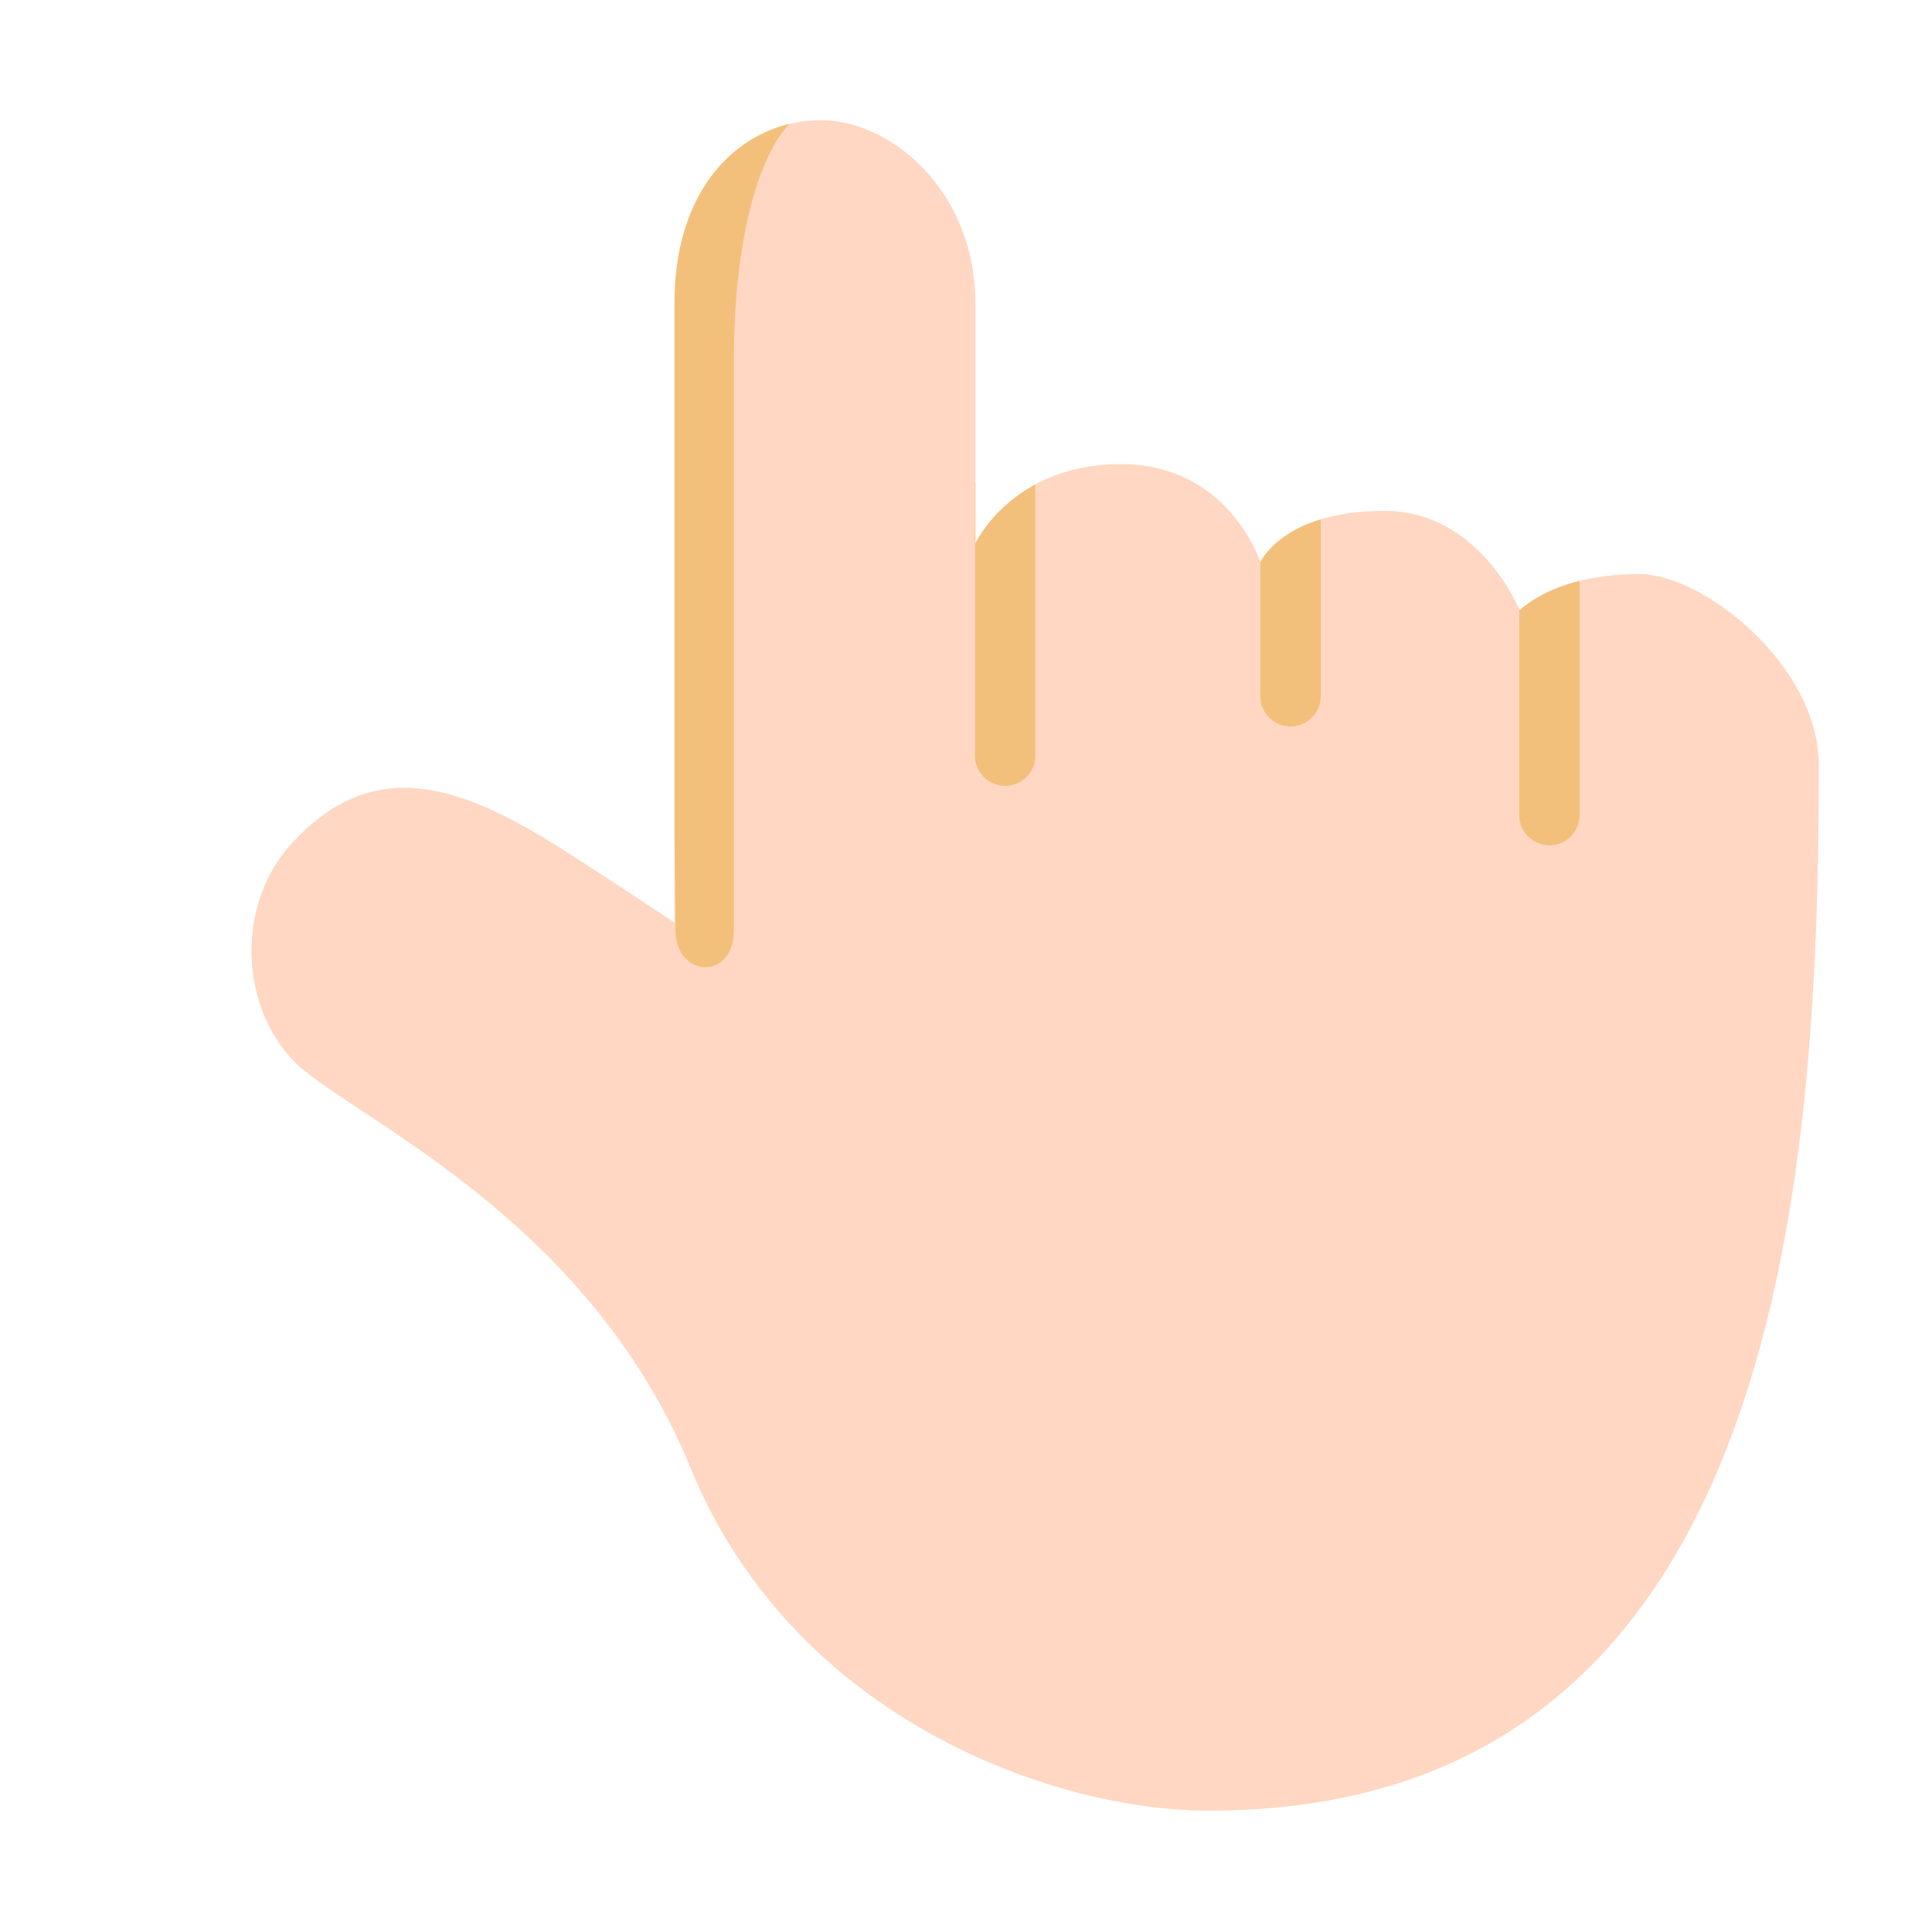
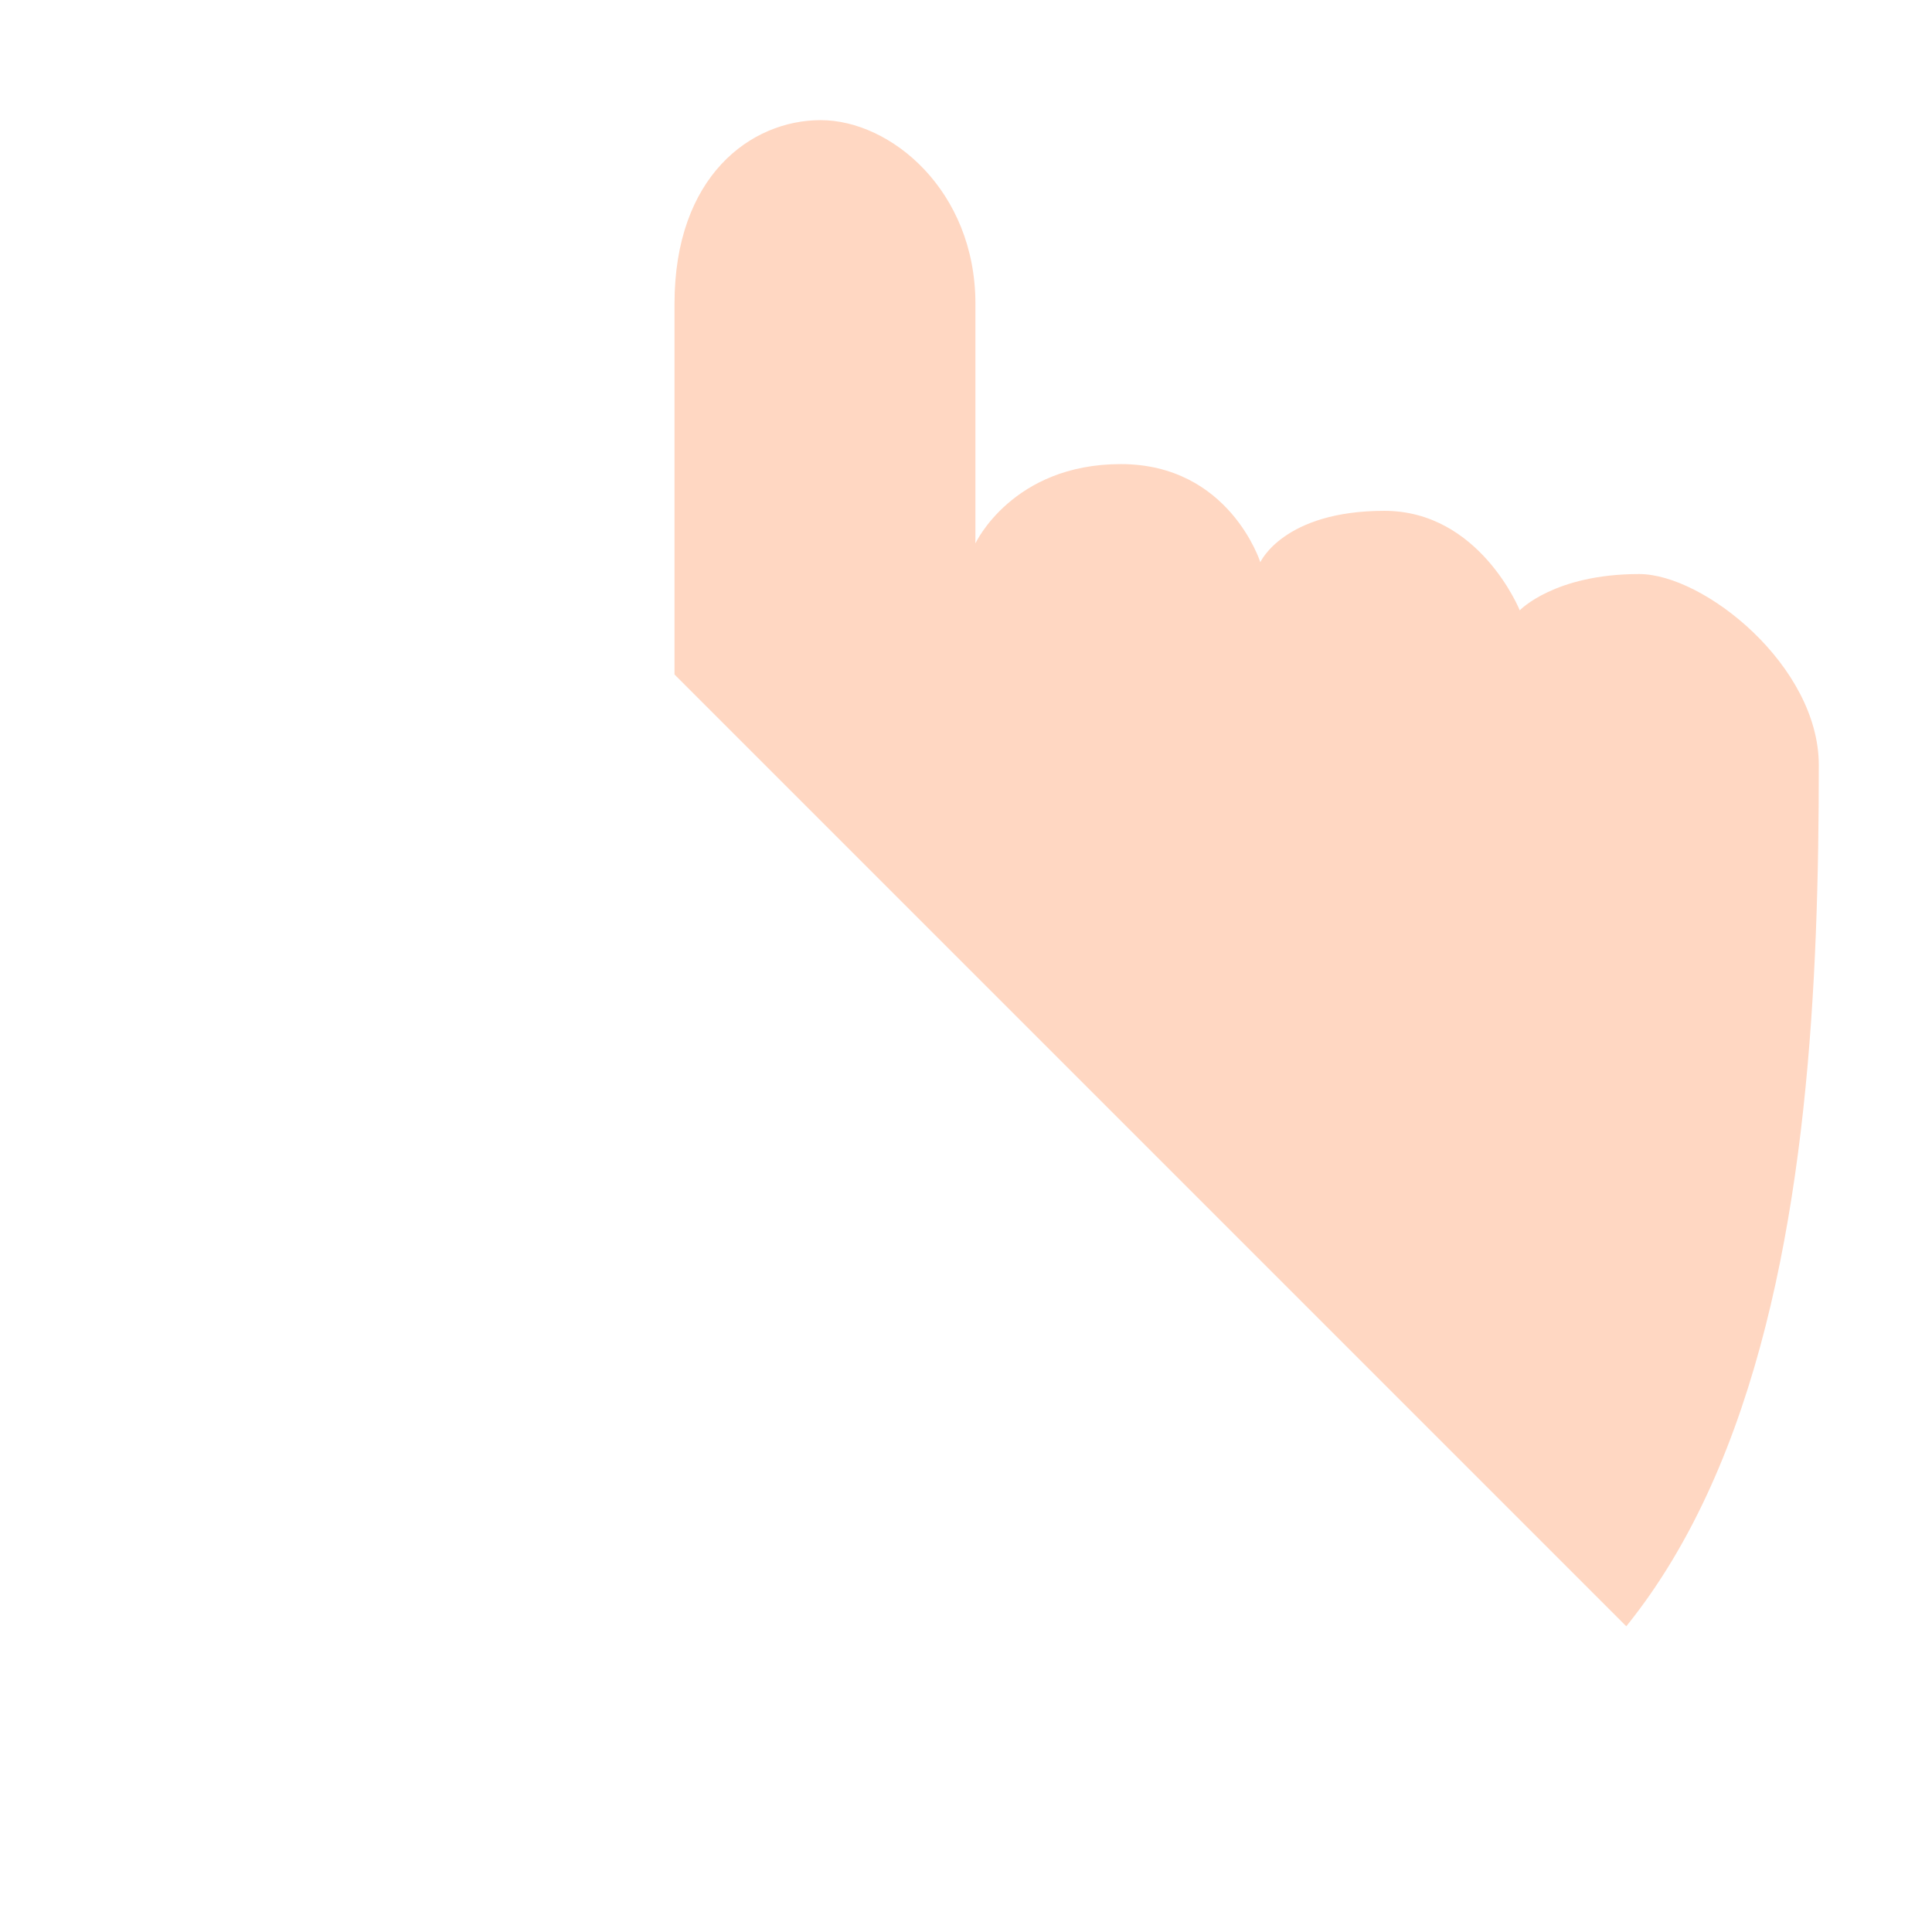
<svg xmlns="http://www.w3.org/2000/svg" fill="none" viewBox="0 0 32 32">
  <g clip-path="url(#svg-d6fb1657-5a9e-4af2-a969-ce1b2b36246f-a)">
    <path fill="#FFD7C2" d="M11.438 24.313c-1.727-4.216-5.704-5.84-6.579-6.745-.875-.907-.973-2.595 0-3.63 1.258-1.34 2.57-.995 4.094-.094.516.304 2.219 1.437 2.219 1.437V5.031c0-2.11 1.262-3.041 2.422-3.041s2.562 1.166 2.562 3.041V9s.611-1.313 2.408-1.313 2.311 1.625 2.311 1.625.383-.851 2.055-.851c1.578 0 2.242 1.648 2.242 1.648s.57-.601 1.976-.601c1.079 0 2.977 1.523 2.977 3.164 0 7.09-.702 17.318-10.095 17.318-2.49.01-6.866-1.462-8.593-5.677" />
-     <path fill="#F3C07B" fill-rule="evenodd" d="M13.08 2.051c-.424.416-.924 1.672-.924 3.933v9.414c0 .86-.969.797-.969 0 0-.397-.005-.912-.015-1.492V5.031c0-1.799.918-2.741 1.908-2.98M16.156 8v1s.274-.587.992-.976v4.492a.5.5 0 1 1-1 0V8zM20.875 9.312s.21-.467 1-.71v2.93a.5.5 0 0 1-1 0zM25.164 10.09l.008.02s.297-.314.992-.489V13.5a.5.5 0 0 1-1 0z" clip-rule="evenodd" />
  </g>
  <defs>
    <clipPath id="svg-d6fb1657-5a9e-4af2-a969-ce1b2b36246f-a">
-       <path fill="#fff" d="M0 0h32v32H0z" />
+       <path fill="#fff" d="M0 0h32v32z" />
    </clipPath>
  </defs>
</svg>